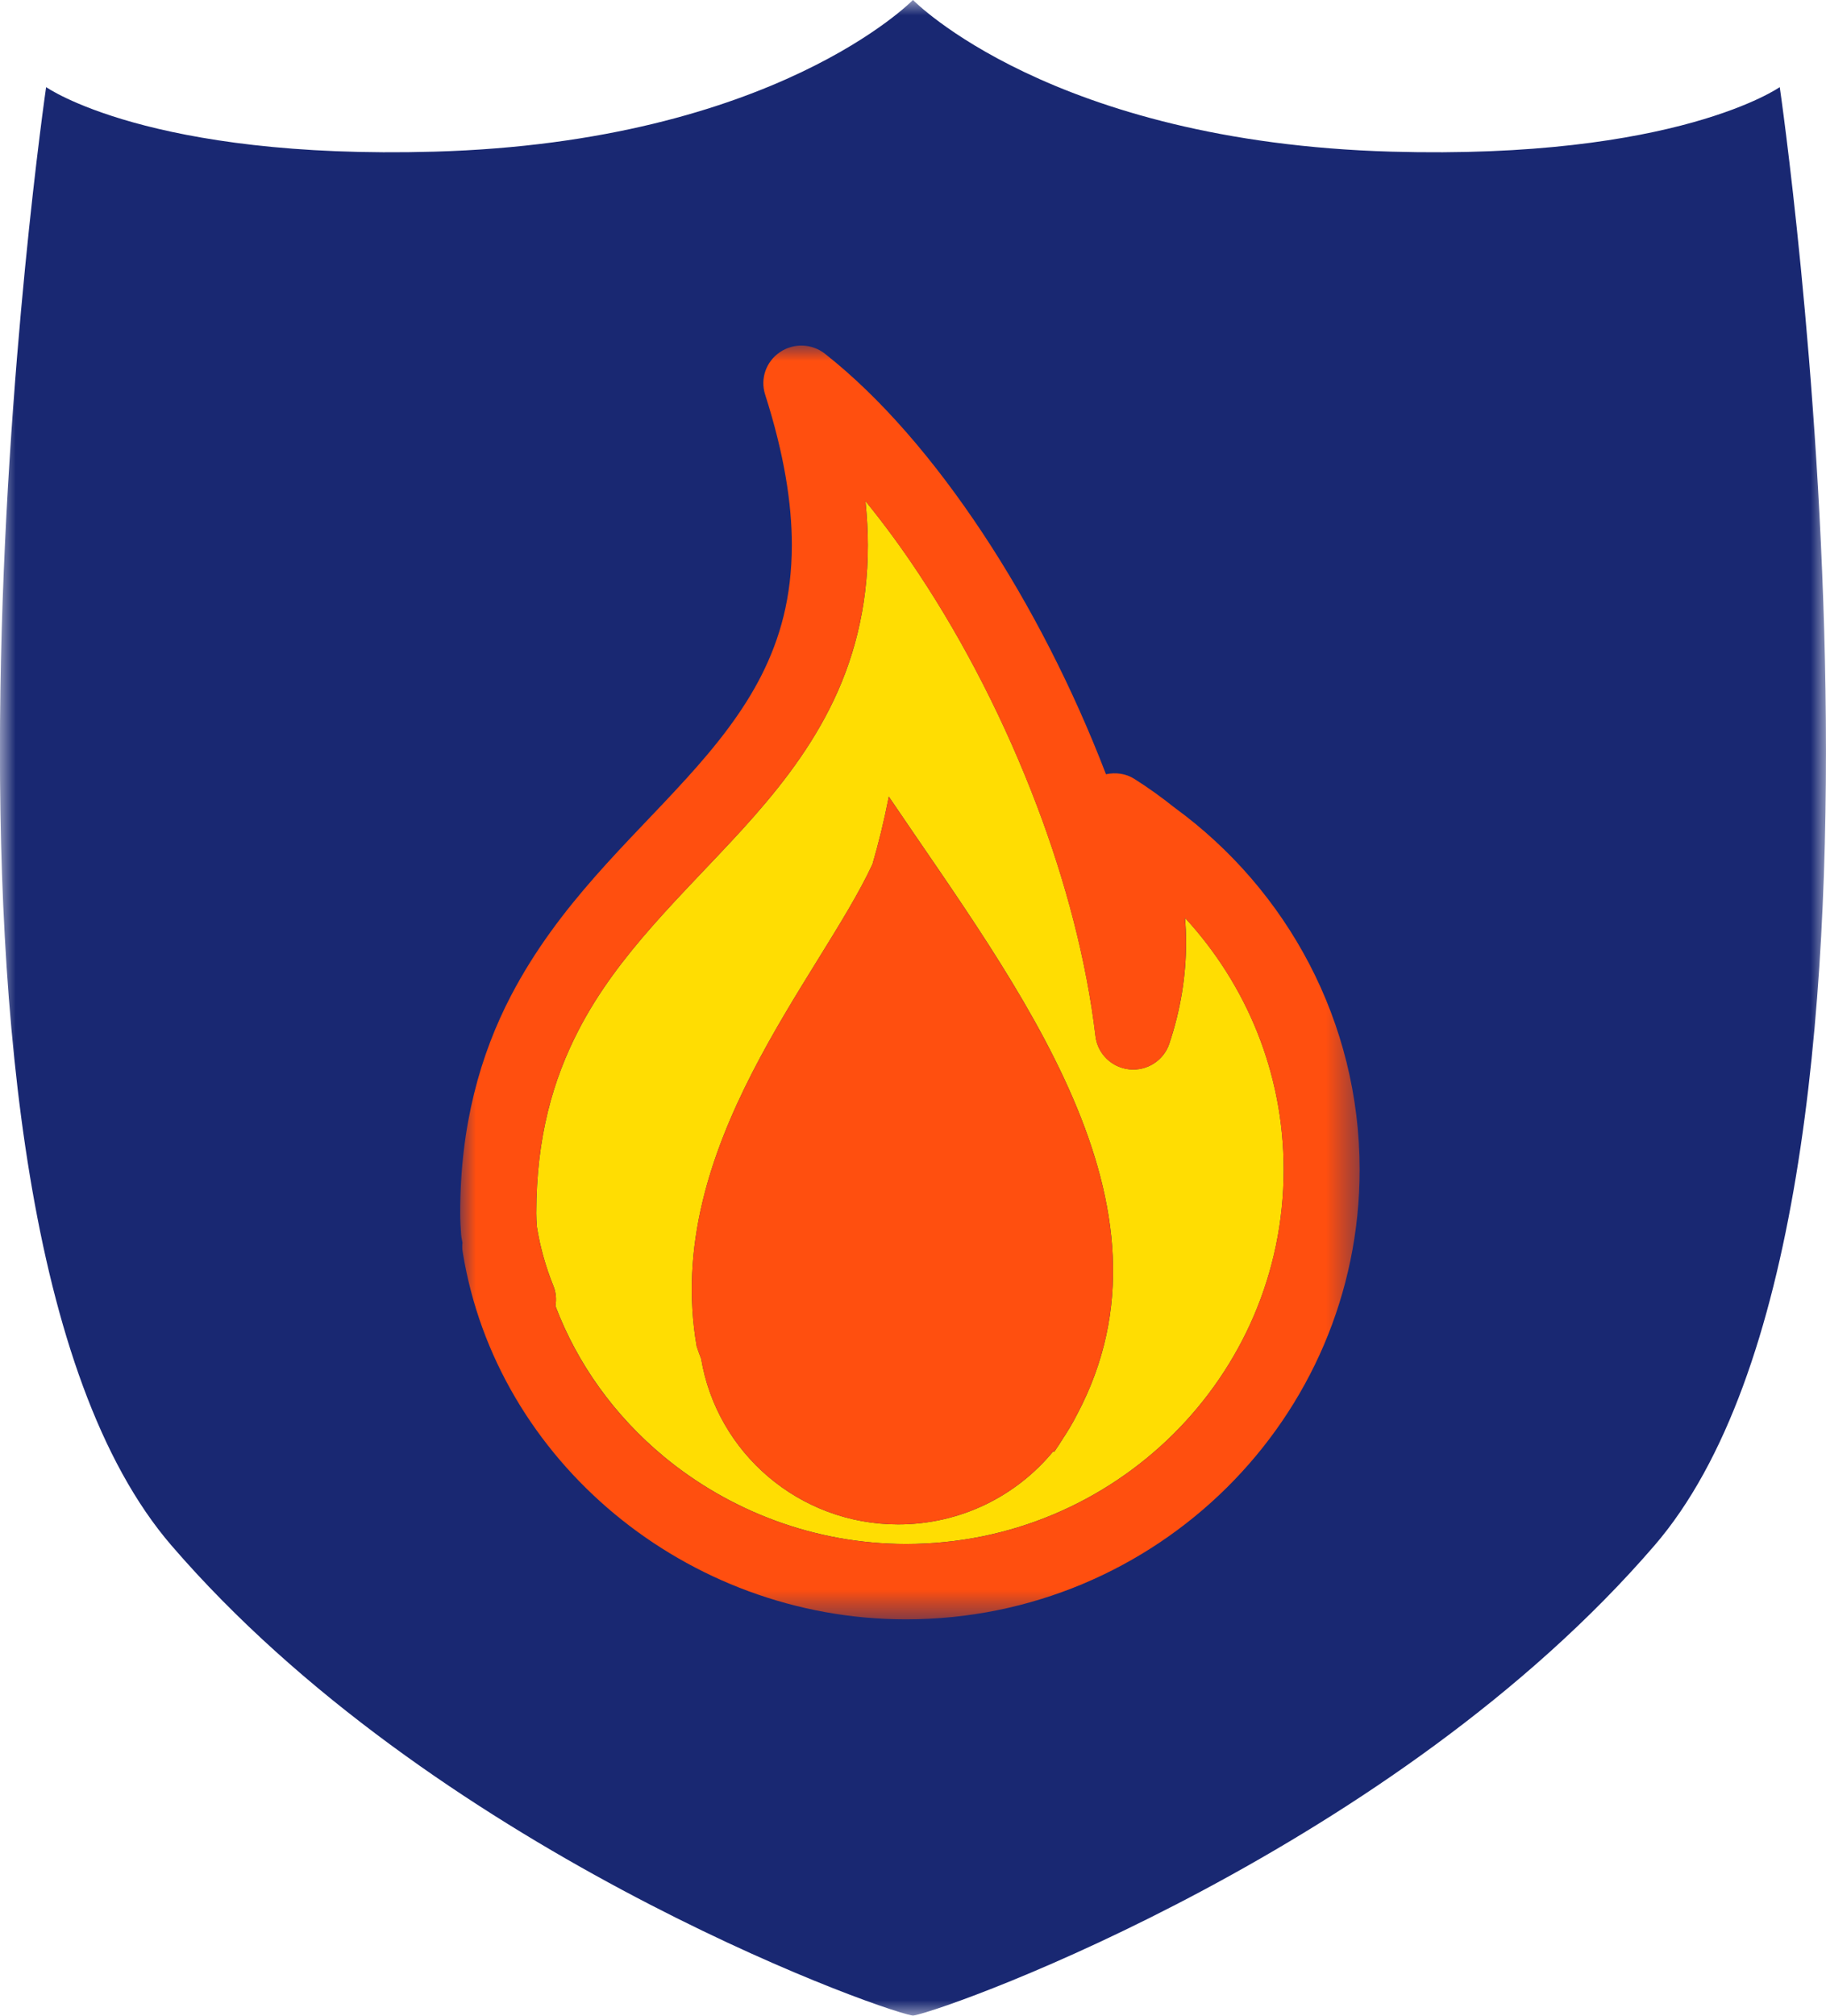
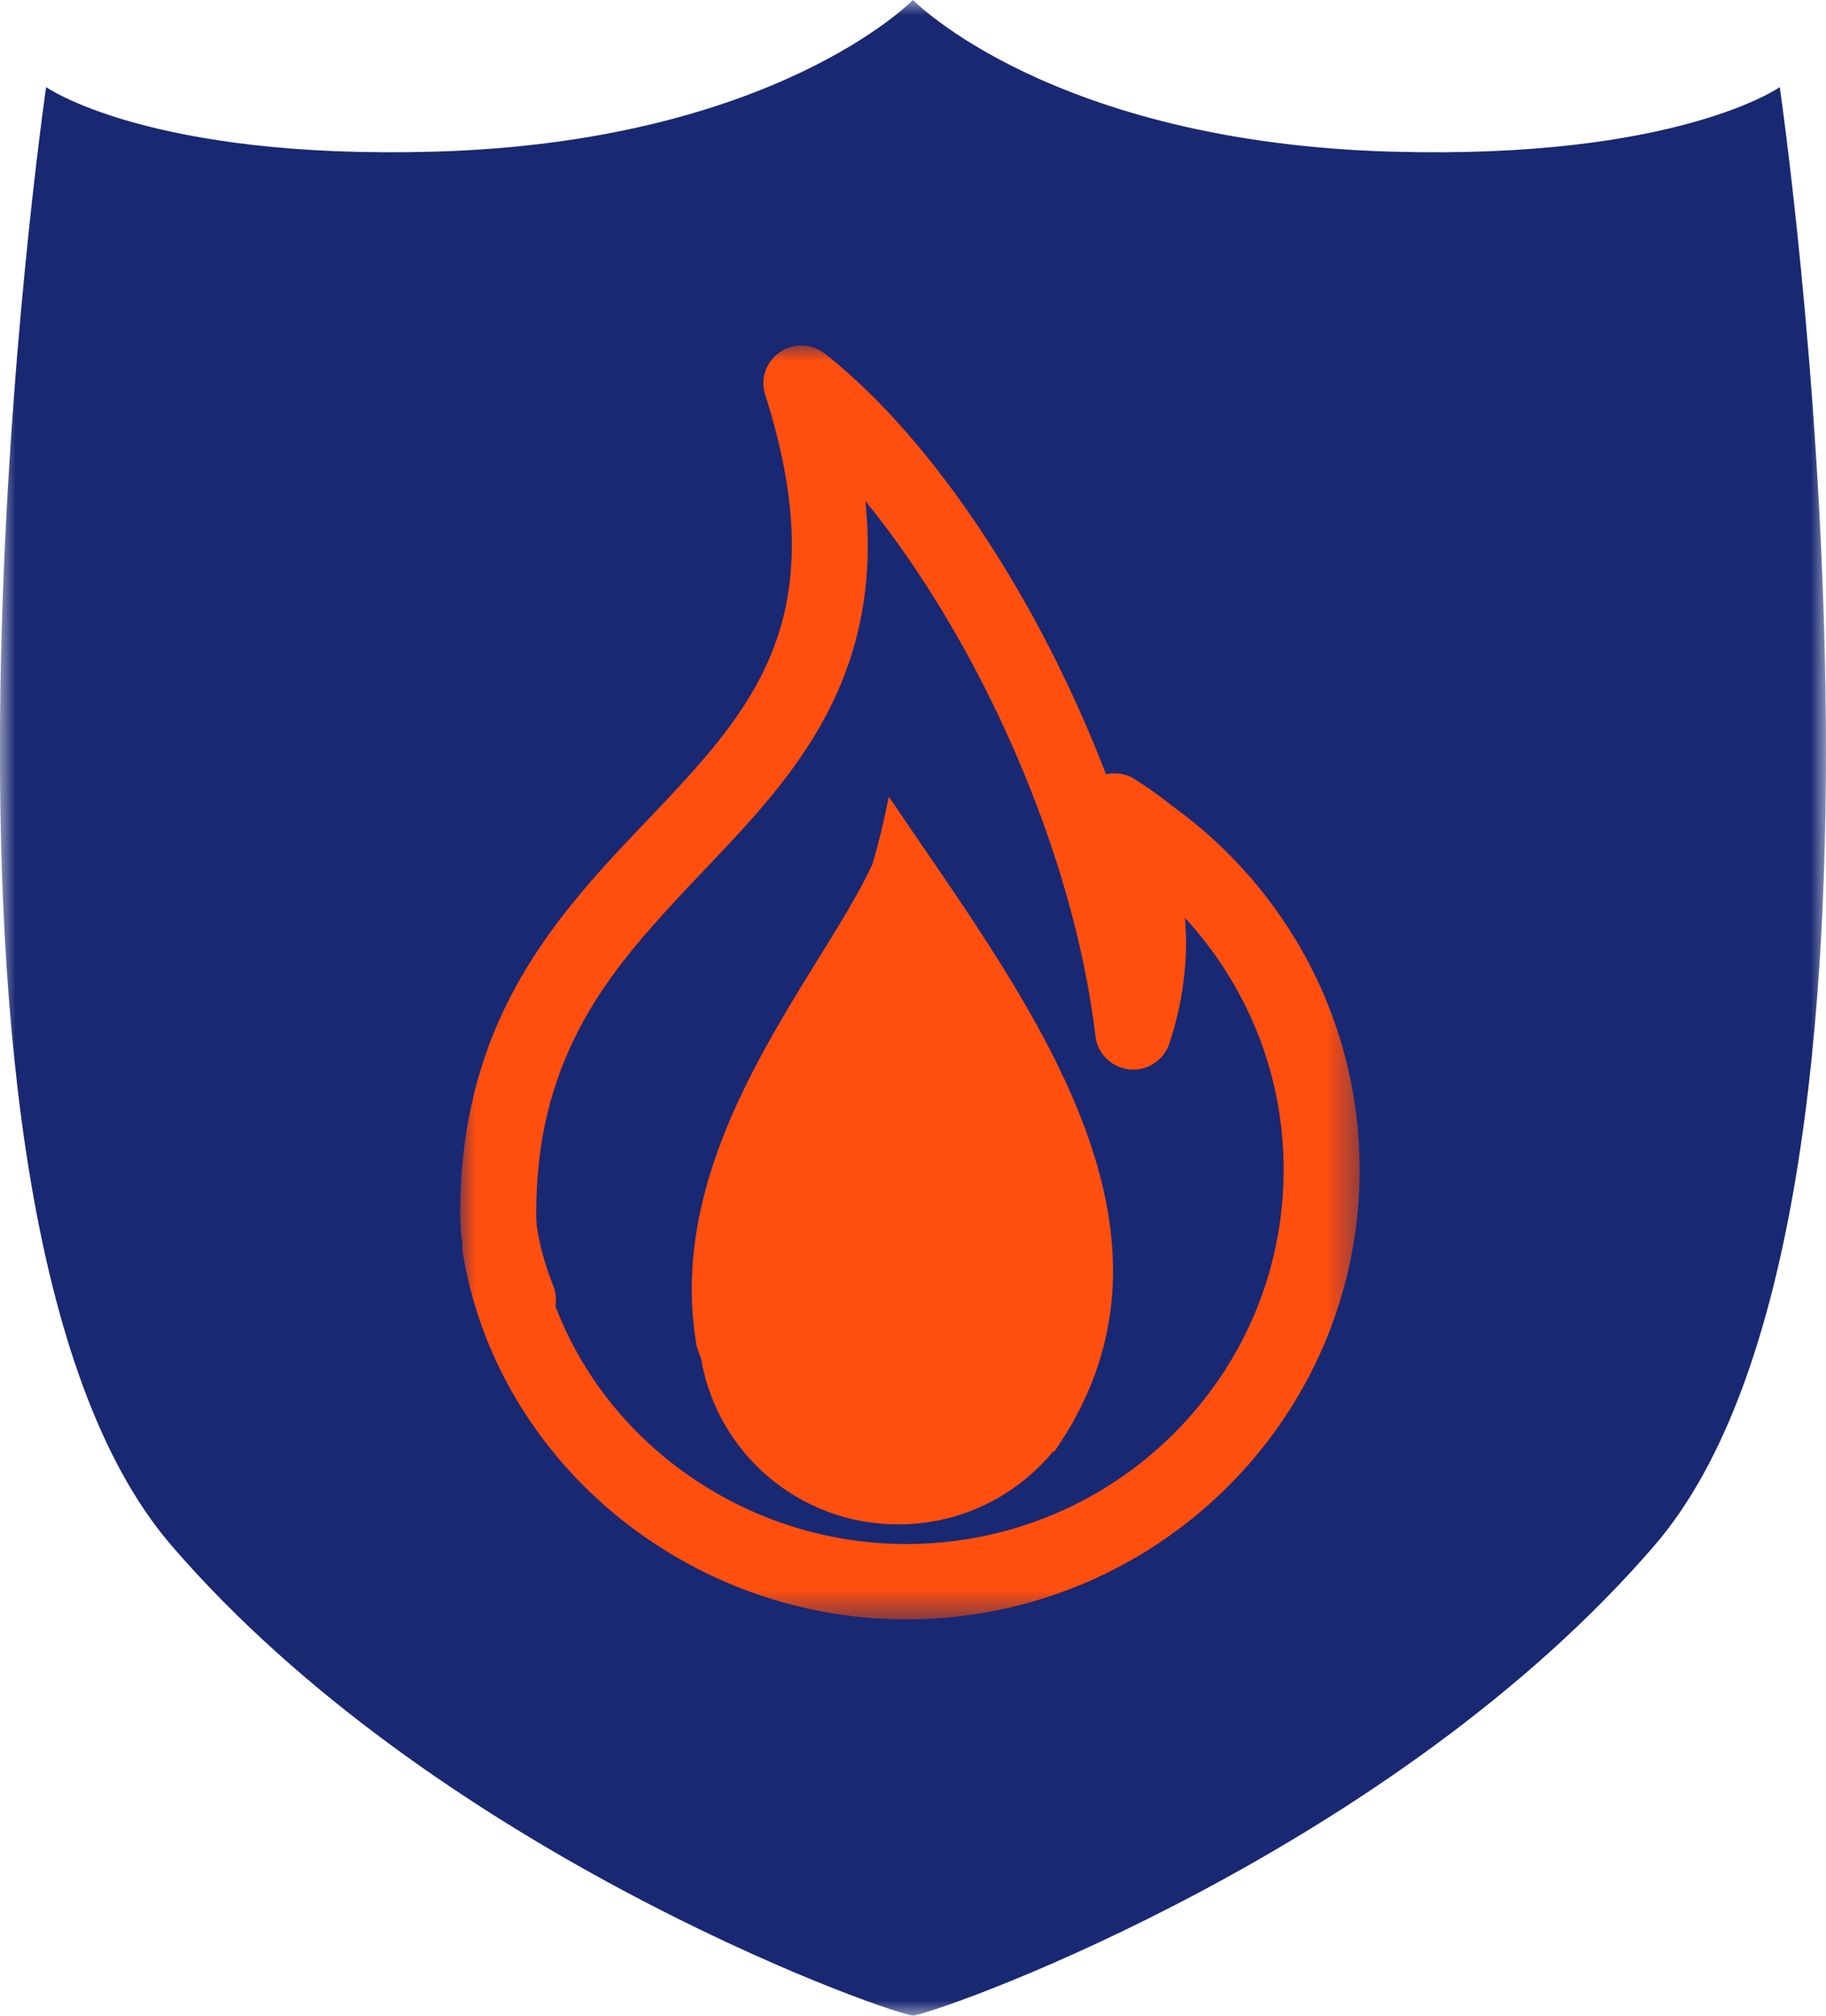
<svg xmlns="http://www.w3.org/2000/svg" height="64" viewBox="0 0 58 64" width="58">
  <mask id="a" fill="#fff">
    <path d="m0 0h58v64h-58z" fill="#fff" fill-rule="evenodd" />
  </mask>
  <mask id="b" fill="#fff">
    <path d="m0 0h28.568v40.443h-28.568z" fill="#fff" fill-rule="evenodd" />
  </mask>
  <g fill="none" fill-rule="evenodd">
    <path d="m29 0s4.385 4.507 15.194 4.815c9.071.258 12.337-2.049 12.337-2.049s5.201 35.647-3.976 46.3c-8.242 9.566-22.121 14.645-23.556 14.935-1.435-.29-15.314-5.369-23.556-14.935-9.177-10.653-3.978-46.3-3.978-46.3s3.268 2.307 12.339 2.049c10.809-.308 15.194-4.815 15.194-4.815" fill="#192872" mask="url(#a)" />
    <g transform="translate(14.618 10.97)">
-       <path d="m13.096 16.464c.193-.662.368-1.37.518-2.14 4.077 6.035 9.521 12.946 5.978 19.618-.075.149-.157.296-.243.438-.039.066-.08.131-.121.196l-.07.107c-.092.146-.183.291-.284.435l-.042-.002c-1.165 1.412-2.936 2.314-4.92 2.314-3.153 0-5.762-2.277-6.259-5.26-.05-.129-.099-.259-.142-.394-1.096-6.312 3.912-11.703 5.586-15.312m-6.642 18.802c2.096 1.737 4.804 2.786 7.706 2.786 3.316 0 6.307-1.329 8.481-3.48 2.173-2.154 3.513-5.117 3.514-8.402 0-3.084-1.189-5.885-3.134-7.998.021.255.034.511.034.773 0 1.042-.166 2.13-.534 3.225-.177.53-.705.869-1.267.812-.562-.057-1.01-.495-1.076-1.051-.282-2.382-.941-4.895-1.863-7.326v.001c-.999-2.636-2.301-5.172-3.738-7.341-.553-.837-1.126-1.615-1.706-2.326.047.48.076.946.076 1.395.003 2.012-.471 3.73-1.218 5.2-.746 1.472-1.743 2.701-2.78 3.843-1.912 2.091-3.932 3.925-5.188 6.355-.813 1.571-1.343 3.395-1.347 5.814 0 .144.008.29.02.439.105.646.28 1.27.521 1.865.087.211.105.433.068.644.701 1.854 1.894 3.495 3.431 4.771" fill="#ffdd02" />
      <g fill="#ff4f0f">
        <path d="m11.729 11.535c.747-1.471 1.221-3.188 1.217-5.2 0-.448-.028-.915-.076-1.395.581.712 1.154 1.49 1.706 2.326 1.437 2.168 2.74 4.705 3.738 7.341v-.001c.922 2.432 1.581 4.944 1.864 7.327.066.556.514.993 1.076 1.051.562.057 1.089-.283 1.267-.813.366-1.095.534-2.182.534-3.225 0-.261-.014-.518-.034-.772 1.944 2.111 3.134 4.913 3.134 7.997-.002 3.285-1.341 6.248-3.514 8.402-2.175 2.152-5.165 3.48-8.481 3.48-2.902 0-5.611-1.049-7.706-2.786-1.538-1.276-2.731-2.917-3.431-4.771.037-.211.017-.433-.068-.644-.24-.594-.416-1.219-.521-1.865-.012-.149-.02-.295-.02-.438.003-2.42.534-4.243 1.347-5.815 1.255-2.43 3.276-4.264 5.187-6.355 1.037-1.141 2.036-2.371 2.781-3.843m-4.575 2.244c-1.779 1.97-4.02 3.951-5.54 6.861-.978 1.875-1.617 4.133-1.614 6.908 0 .243.013.471.029.682l.011.089c.01.056.022.11.032.166-.01.096-.011.195.007.295.533 3.322 2.316 6.237 4.828 8.321 2.51 2.081 5.762 3.343 9.254 3.343 7.957-.001 14.407-6.39 14.408-14.274 0-4.708-2.31-8.89-5.861-11.485h.001l-.015-.012c-.009-.006-.017-.014-.027-.019-.388-.309-.803-.61-1.259-.898-.273-.171-.595-.209-.896-.144-1.055-2.746-2.406-5.373-3.918-7.657-1.542-2.327-3.242-4.304-5.008-5.694-.416-.328-.997-.348-1.435-.048-.438.299-.627.843-.465 1.345.602 1.883.848 3.449.848 4.778-.003 1.652-.367 2.948-.962 4.129-.596 1.179-1.44 2.241-2.417 3.315" mask="url(#b)" />
        <path d="m13.096 16.464c-1.674 3.609-6.681 9-5.586 15.312.043.135.092.265.142.394.498 2.982 3.106 5.26 6.259 5.26 1.985 0 3.755-.902 4.92-2.314l.042.002c.101-.144.191-.289.284-.435l.07-.107c.04-.065.082-.13.121-.196.087-.142.168-.29.243-.438 3.543-6.672-1.901-13.583-5.978-19.618-.15.771-.325 1.478-.518 2.14" />
      </g>
    </g>
  </g>
</svg>